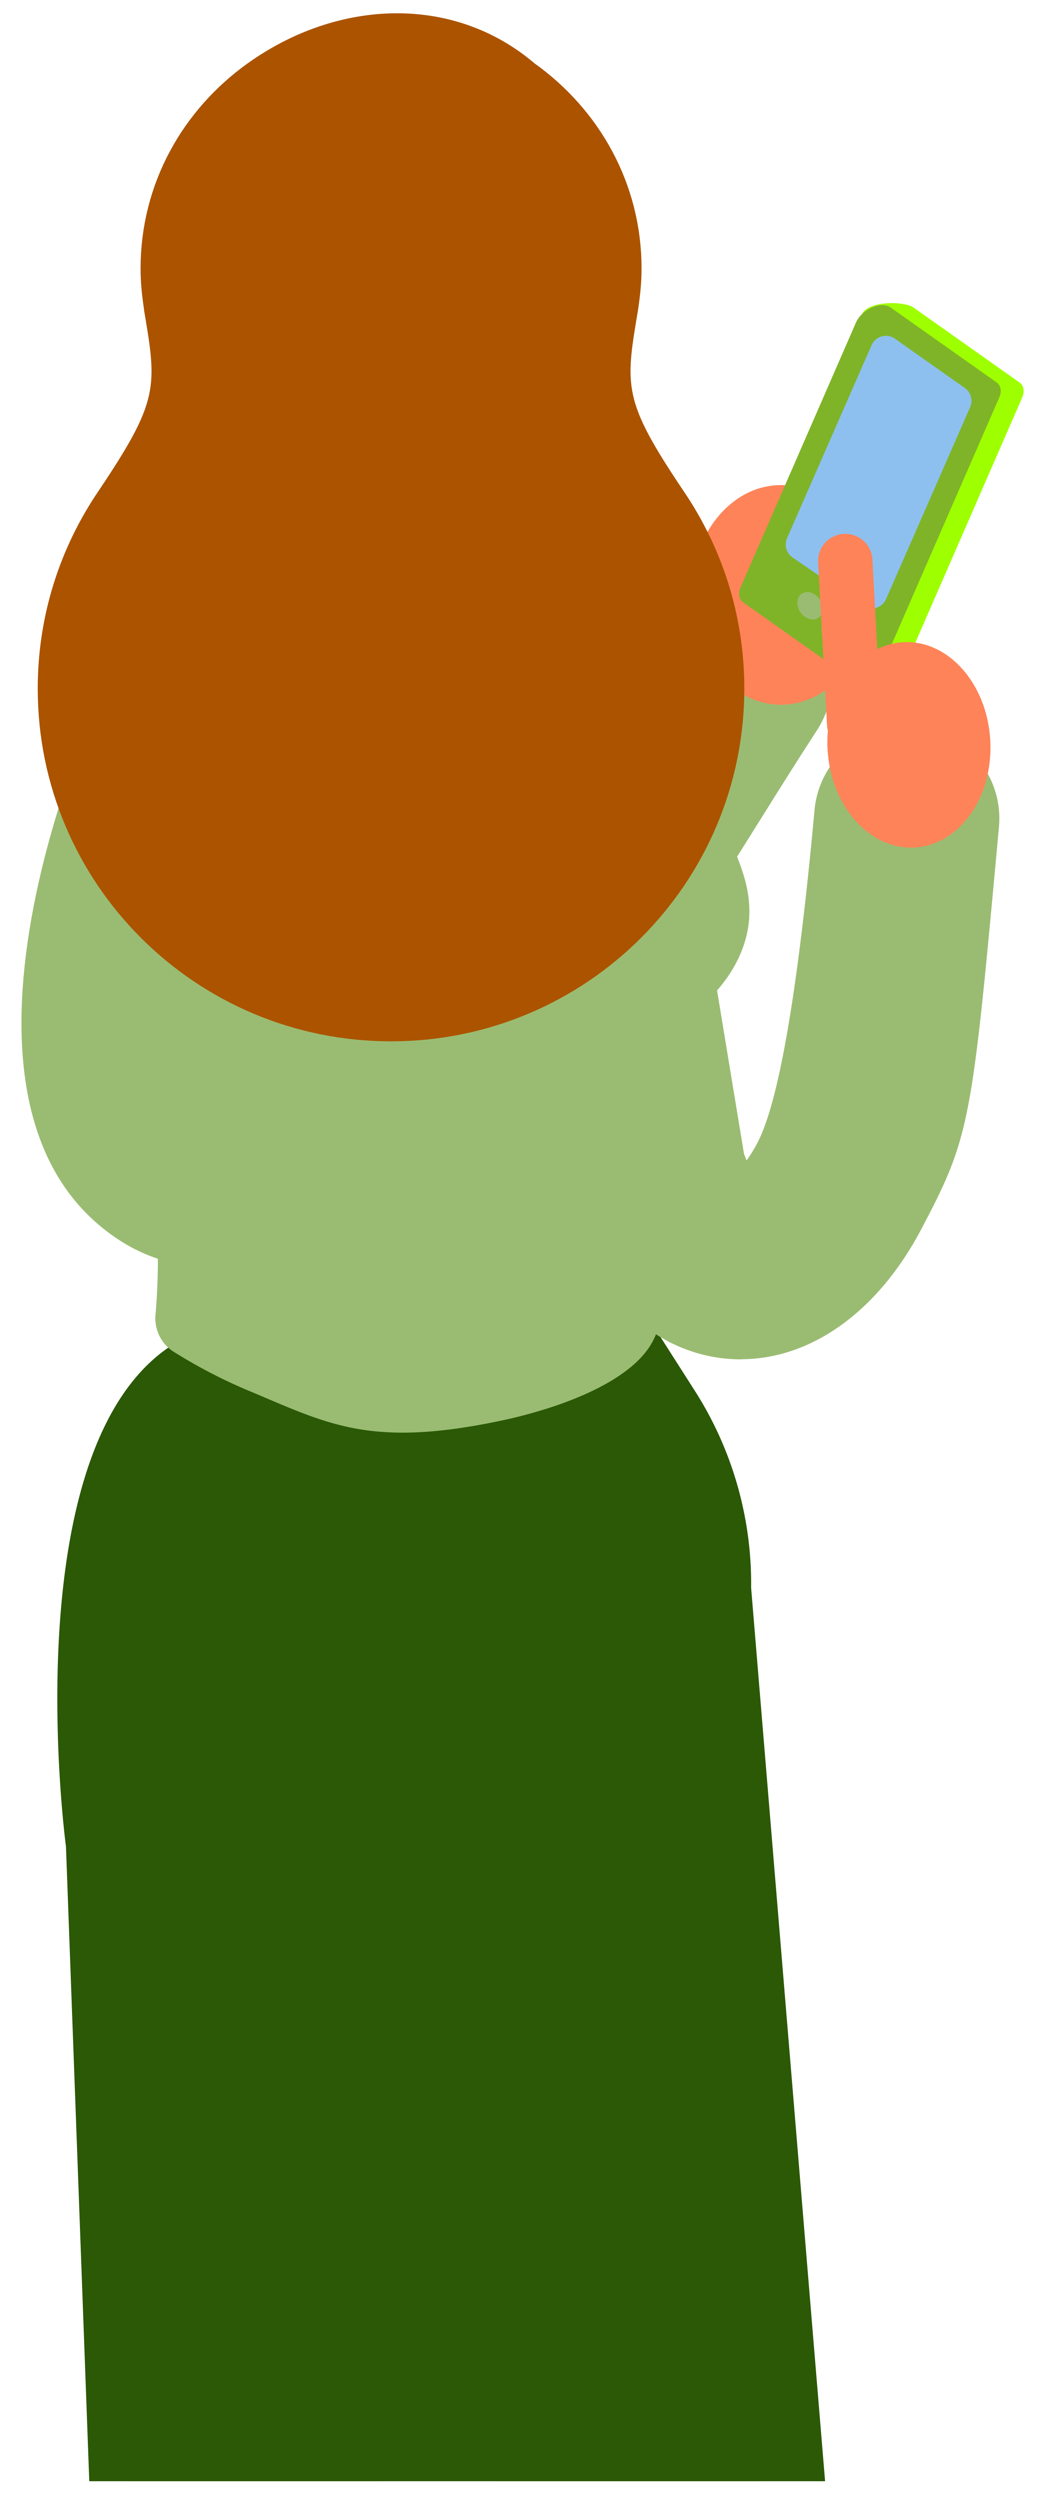
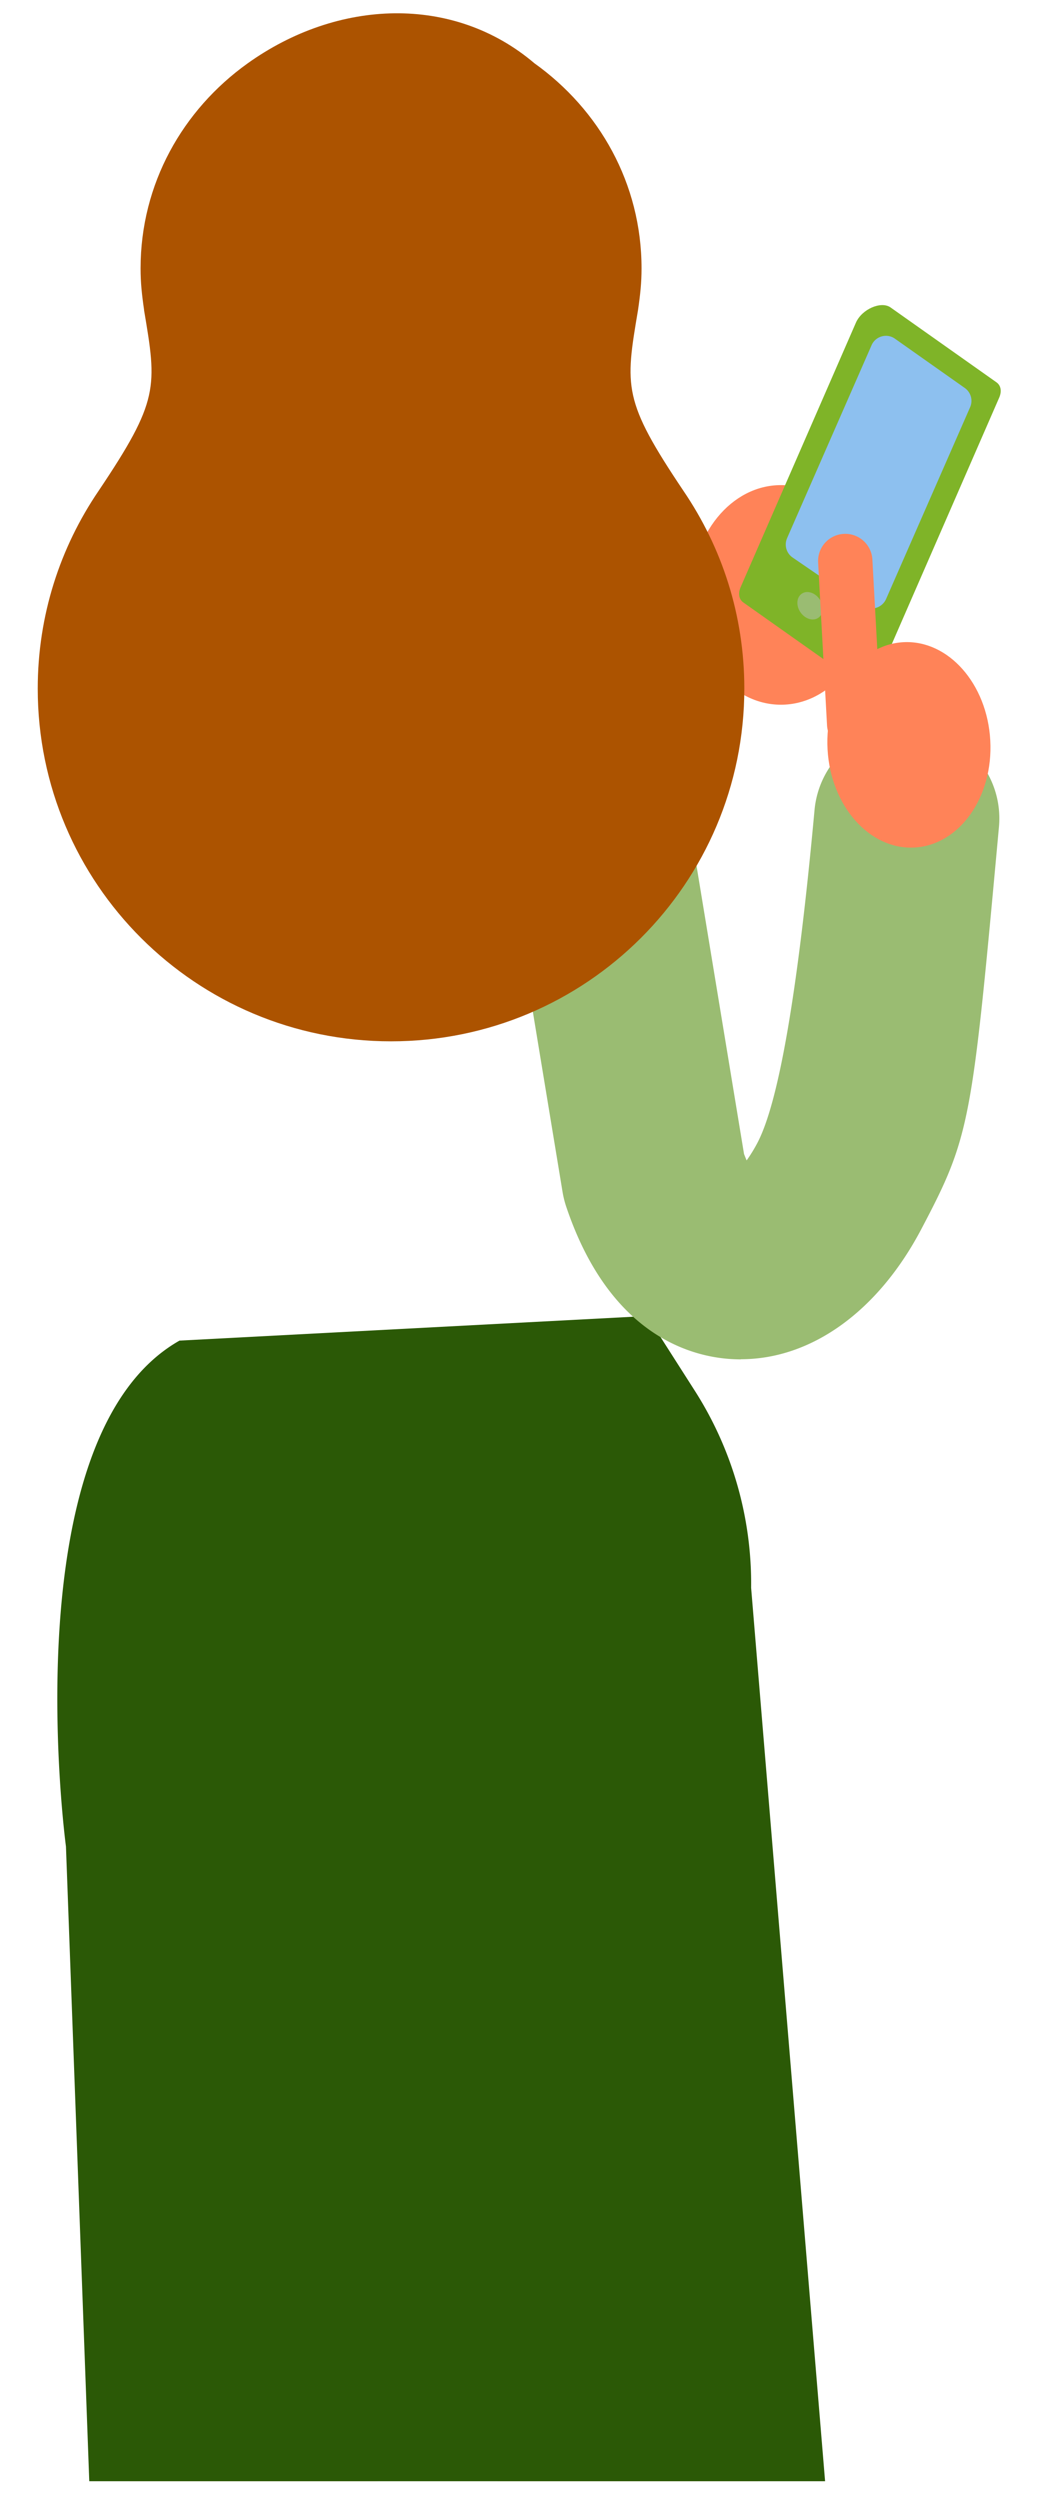
<svg xmlns="http://www.w3.org/2000/svg" width="157" height="377" fill="none">
  <g clip-path="url(#a)" filter="url(#b)">
    <path d="M31.43 501.408a8.081 8.081 0 0 1-8.027-7.851c-.745-26.293-3.127-107.935-3.127-107.935l-7.62-117.41 2.518-28.098 59.93 8.764 34.679-15.002 4.854 148.531S93.55 491.222 93.392 492.328c-.102.71-1.795 5.211-1.31 10.794-8.533.429-16.153 2.121-22.543-2.549.158-2.571.474-4.579.983-5.459.022.169.056.248.078-.147l6.706-103.581-13.512-101.675-2.687 47.408-5.407 48.277-12.328 108.849c-.462 4.129-3.962 7.242-8.116 7.197l-3.816-.034h-.01Z" fill="#FF8358" />
    <path d="m97.592 198.447 7.202 11.28a54.017 54.017 0 0 1 8.489 29.71l11.639 140.579a5.208 5.208 0 0 1-3.173 5.042c-14.449 6.159-77.18 27.782-108.11-6.102L9.947 278.443s-8.33-61.87 17.125-76.285l70.509-3.711h.01ZM73.412 53.492s-.09.045-.136.101c-.045-.203-.045-.451-.045-.643 0 .203.045.395.18.542Z" fill="#2B5906" />
    <path d="M40.155 88.425h27.217l3.353-20.01 2.517-15.093H46.037l-5.882 35.103Z" fill="#FF8358" />
    <path d="m53.002 67.918 13.512 20.507h.858l3.353-20.01-17.723-.497Z" fill="#FF8358" style="mix-blend-mode:multiply" />
-     <path d="M71.402 47.074c-.542.304-1.151.293-1.738.146-.057-.146-.023-.316-.113-.451l1.851.316v-.011Z" fill="#FF8358" />
-     <path d="M33.518 191.329c16.47 0 32.928-11.166 33.143-11.313 22.385-15.419 34.769-35.238 47.875-56.207 2.788-4.455 5.667-9.069 8.681-13.693 4.21-6.464 2.382-15.104-4.087-19.311-6.468-4.207-15.115-2.38-19.326 4.083-3.16 4.85-6.107 9.577-8.963 14.134-12.033 19.243-22.419 35.869-40.04 48.006-5.114 3.519-14.405 6.802-17.814 6.362-1.016-1.264-3.15-7.005-.553-20.935 2.472-13.22 7.868-26.598 10.916-31.877 3.85-6.677 1.558-15.205-5.125-19.051-6.683-3.847-15.228-1.557-19.066 5.12-6.3 10.931-31.823 70.6-1.061 90.43 4.775 3.079 10.091 4.241 15.408 4.241l.012.011Z" fill="#9ABC72" />
    <path d="M81.945 76.4c.317.023.633.08.949.125l-2.495-2.38c.53.733 1.038 1.5 1.546 2.256Z" fill="#FF8358" />
-     <path d="M97.535 156.678c.599 0 1.592 28.493 1.942 41.825 0 .361-.057.711-.113 1.061-1.377 8.685-16.56 13.129-23.627 14.629-19.924 4.23-26.28.519-38.178-4.455a78.29 78.29 0 0 1-11.401-5.922c-1.83-1.162-2.902-3.305-2.71-5.527 1.682-19.175-2.8-37.888-6.93-56.455-3.297-14.675-8.106-33.613.947-47.149a18.07 18.07 0 0 1 1.615-2.064c4.56-5.053 11.83-7.625 19.439-8.618 7.676-1.026 15.747-.428 21.685.812a139.03 139.03 0 0 1 10.814 2.662c6.706 1.94 15.804 6.746 20.986 10.231 7.315 4.941 7.98 10.637 11.638 17.991 2.8 5.606 5.362 7.682 7.722 13.998.779 2.042 1.422 4.151 1.591 6.317.858 9.373-6.965 17.427-15.42 20.675v-.011Z" fill="#9ABC72" />
    <path d="M59.369 53.03c-.136 2.695 1.151 5.244 2.619 7.5.925 1.433 1.964 2.831 3.341 3.835 1.377 1.004 3.16 1.568 4.82 1.162 5.17-1.252 4.685-8.854 3.082-12.577-1.22-2.842-3.827-5.2-6.908-5.583-3.545-.44-6.774 2.041-6.954 5.662ZM104.252 89.71c0 9.149 6.051 16.559 13.524 16.559 7.473 0 13.523-7.41 13.523-16.558s-6.05-16.559-13.523-16.559-13.524 7.41-13.524 16.559Z" fill="#FF8358" />
-     <path d="m128.082 102.141-12.53-11.29c-.666-.475-.824-1.343-.418-2.29l14.856-41.172c.892-2.03 6.333-2.03 7.778-1.015l15.973 11.291c.666.474.824 1.343.418 2.29l-17.396 39.908c-2.111 3.44-7.236 3.305-8.681 2.289v-.011Z" fill="#9EFF00" />
    <path d="m128.082 102.141-15.973-11.29c-.666-.475-.824-1.343-.418-2.29l17.396-39.908c.891-2.03 3.793-3.305 5.226-2.29l15.974 11.291c.666.474.824 1.342.417 2.29L133.309 99.85c-.892 2.031-3.793 3.305-5.227 2.29Z" fill="#7FB428" />
    <path d="m118.701 81.16 12.745-29.1a2.351 2.351 0 0 1 1.535-1.332 2.33 2.33 0 0 1 1.998.35l10.533 7.433a2.376 2.376 0 0 1 .801 2.888L133.636 90.33a2.398 2.398 0 0 1-1.513 1.331 2.356 2.356 0 0 1-1.986-.327l-10.6-7.264a2.373 2.373 0 0 1-.836-2.899v-.011Z" fill="#8DC0EF" />
    <path d="M120.259 90.906c0 1.117.858 2.211 1.908 2.46 1.05.248 1.908-.463 1.908-1.58 0-1.116-.858-2.21-1.908-2.459-1.05-.248-1.908.463-1.908 1.58ZM111.736 204.967c10.611 0 20.67-7.197 27.206-19.605 7.45-14.144 7.608-15.893 11.717-60.662.7-7.67-4.956-14.46-12.632-15.171-7.676-.699-14.472 4.952-15.183 12.622-2.506 27.319-5.381 44.055-8.624 50.206a23.034 23.034 0 0 1-1.615 2.628c-.124-.293-.259-.62-.395-.981l-10.532-63.888c-1.253-7.603-8.444-12.758-16.052-11.494-7.609 1.252-12.768 8.437-11.515 16.039l10.736 65.107c.124.733.305 1.466.542 2.177 6.31 18.769 18.027 22.446 24.451 22.965a26.67 26.67 0 0 0 1.885.079l.011-.022Z" fill="#9ABC72" />
    <path d="M149.35 111.65c.474 8.55-4.651 15.78-11.424 16.152-6.773.373-12.654-6.26-13.117-14.81-.474-8.55 4.651-15.78 11.424-16.152 6.773-.373 12.654 6.26 13.117 14.81Z" fill="#FF8358" />
    <path d="M129.042 113.24a4.092 4.092 0 0 1-4.312-3.869l-1.344-24.556a4.091 4.091 0 0 1 3.872-4.308 4.092 4.092 0 0 1 4.312 3.868l1.344 24.556a4.091 4.091 0 0 1-3.872 4.309ZM38.97 92.418c4.256 6.238 18.48 3.993 32.049-4.94a138.981 138.981 0 0 0-10.815-2.662c-5.938-1.241-13.998-1.85-21.685-.813-1.118 3.305-1.027 6.25.451 8.426v-.011Z" fill="#FF8358" />
    <path d="M21.733 46.746c-.34-2.323-.531-4.128-.531-6.271 0-12.78 6.367-23.902 16.097-30.884C50.947-.199 68.411-.83 80.591 9.535c9.776 6.982 16.165 18.126 16.165 30.94 0 2.143-.192 3.948-.53 6.271-1.964 11.63-2.303 13.626 6.852 27.275 5.791 8.516 9.178 18.724 9.178 29.801 0 29.406-23.853 53.206-53.282 53.206-29.43 0-53.283-23.778-53.283-53.184 0-11.076 3.387-21.307 9.178-29.823 9.155-13.649 8.816-15.645 6.852-27.275h.012Z" fill="#AC5300" />
  </g>
  <defs>
    <clipPath id="a">
      <path fill="#fff" transform="translate(2 2)" d="M0 0h152.384v372.158H0z" />
    </clipPath>
    <filter id="b" x="0" y="0" width="156.384" height="376.158" filterUnits="userSpaceOnUse" color-interpolation-filters="sRGB">
      <feFlood flood-opacity="0" result="BackgroundImageFix" />
      <feBlend in="SourceGraphic" in2="BackgroundImageFix" result="shape" />
      <feGaussianBlur stdDeviation="1" result="effect1_foregroundBlur_40_5" />
    </filter>
  </defs>
</svg>